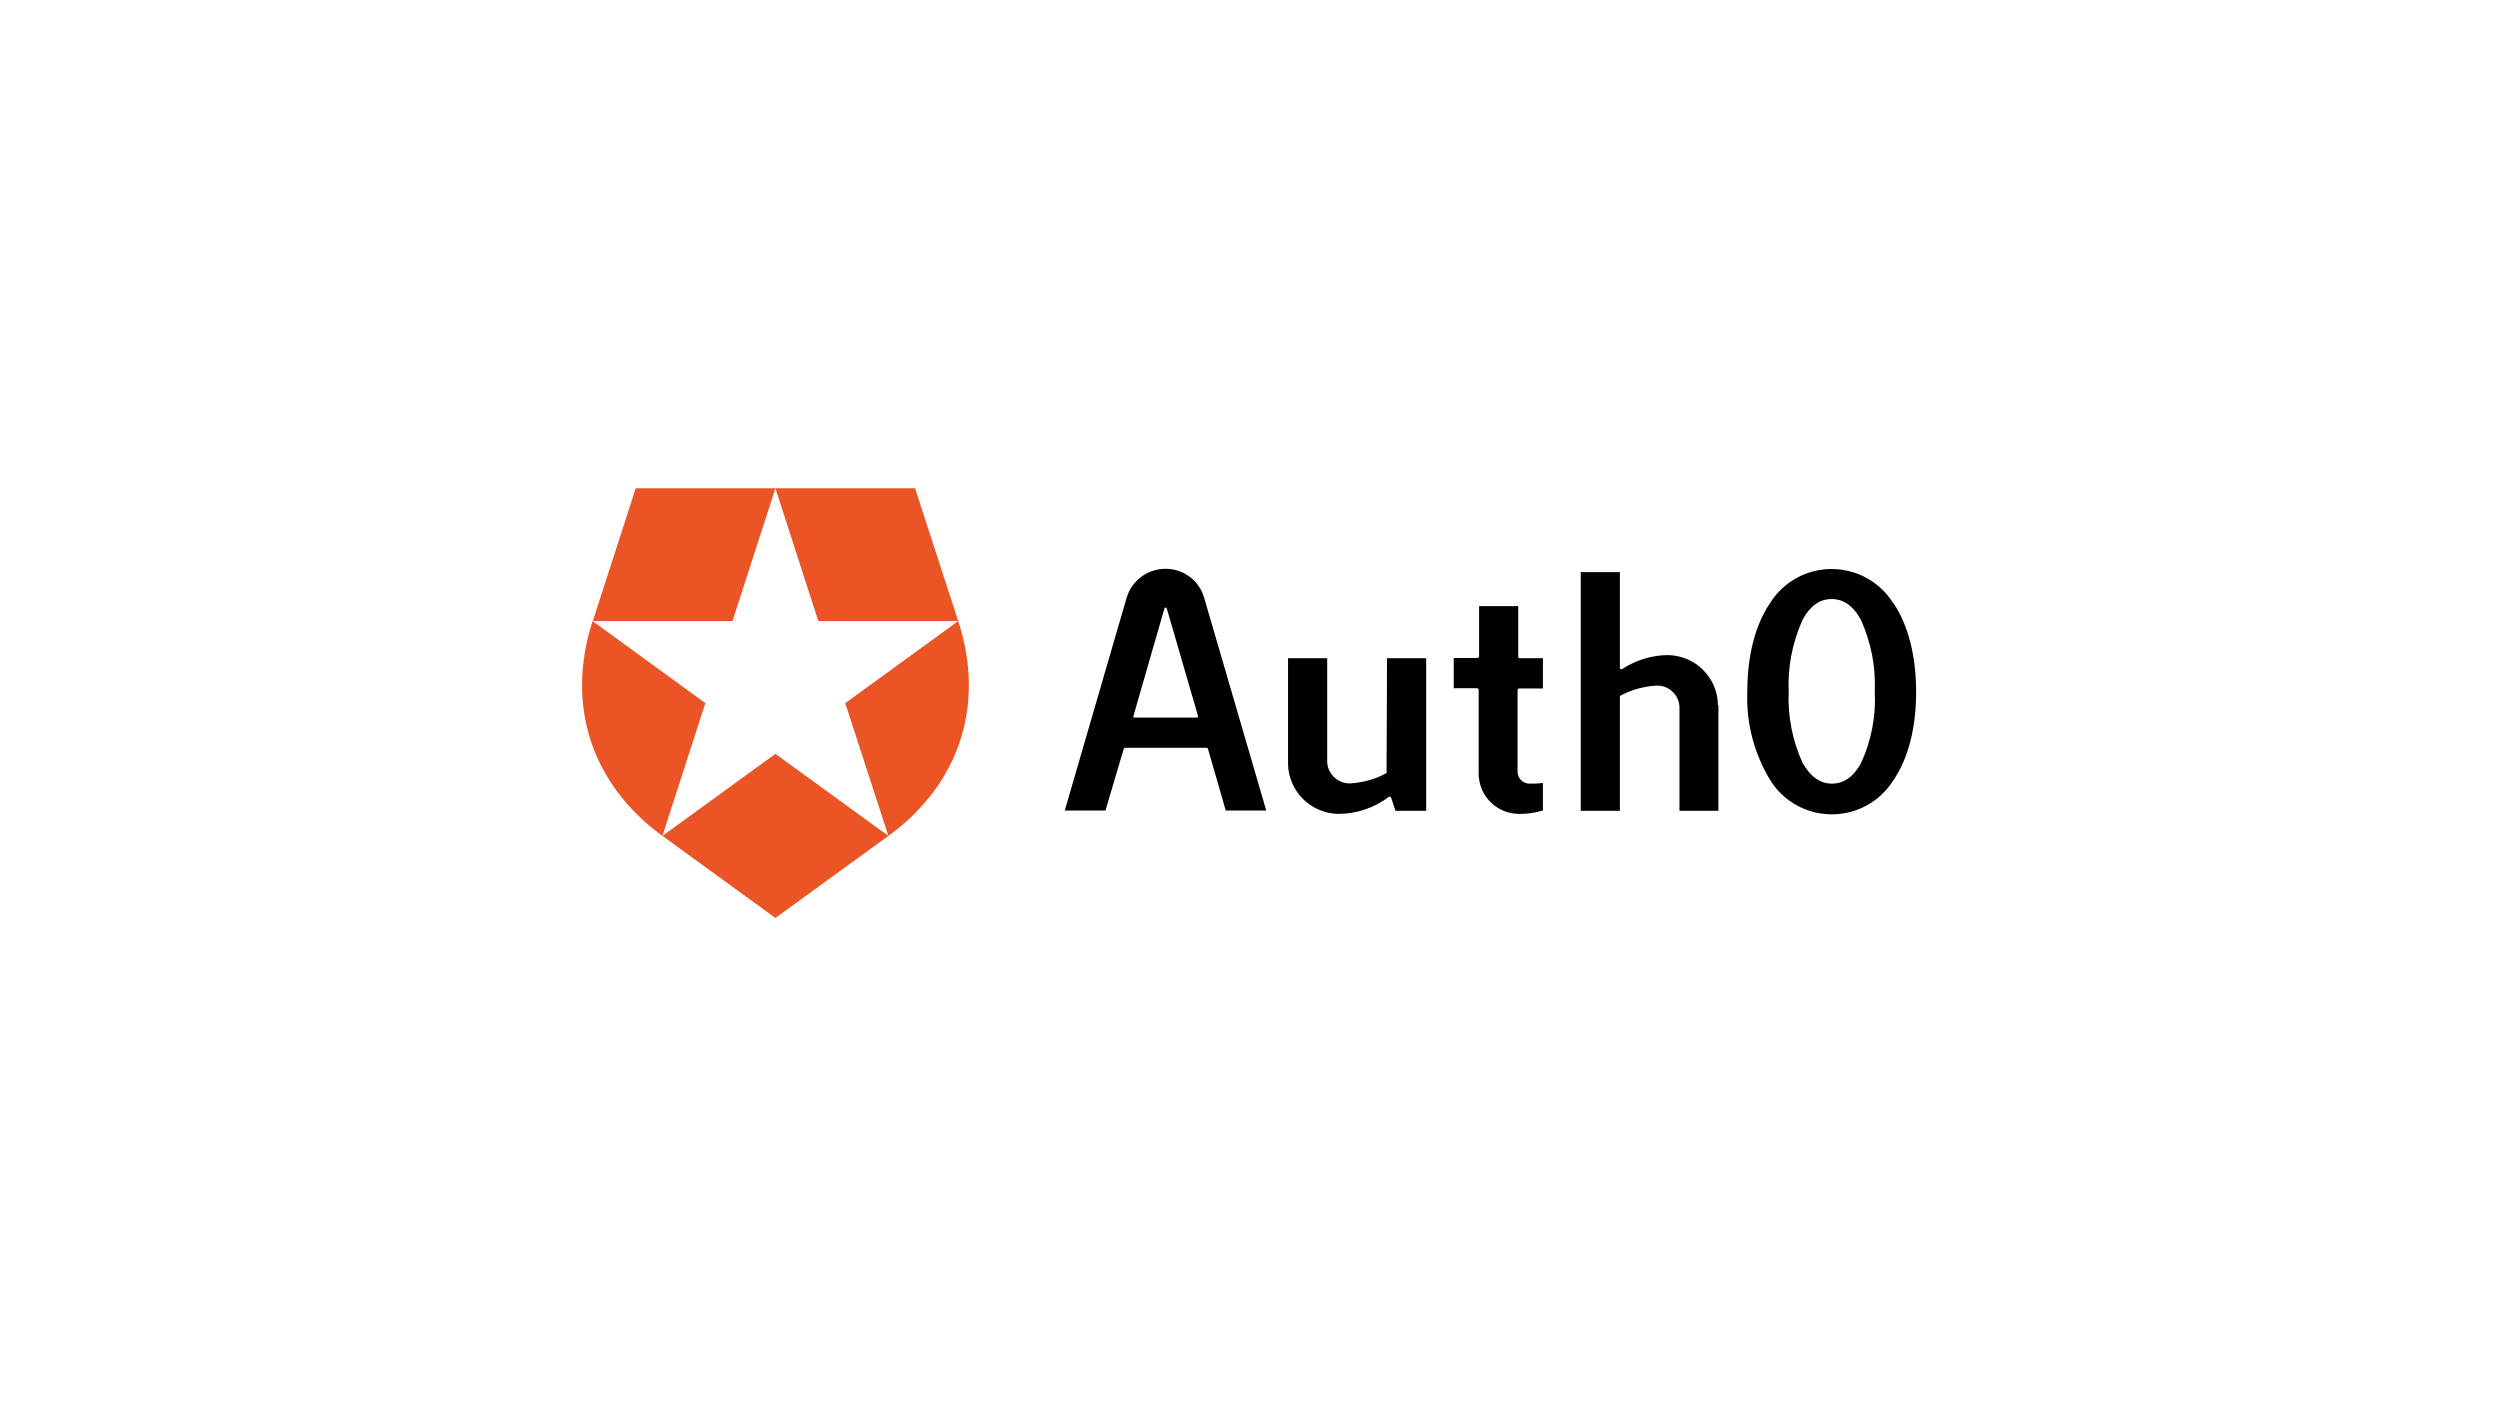
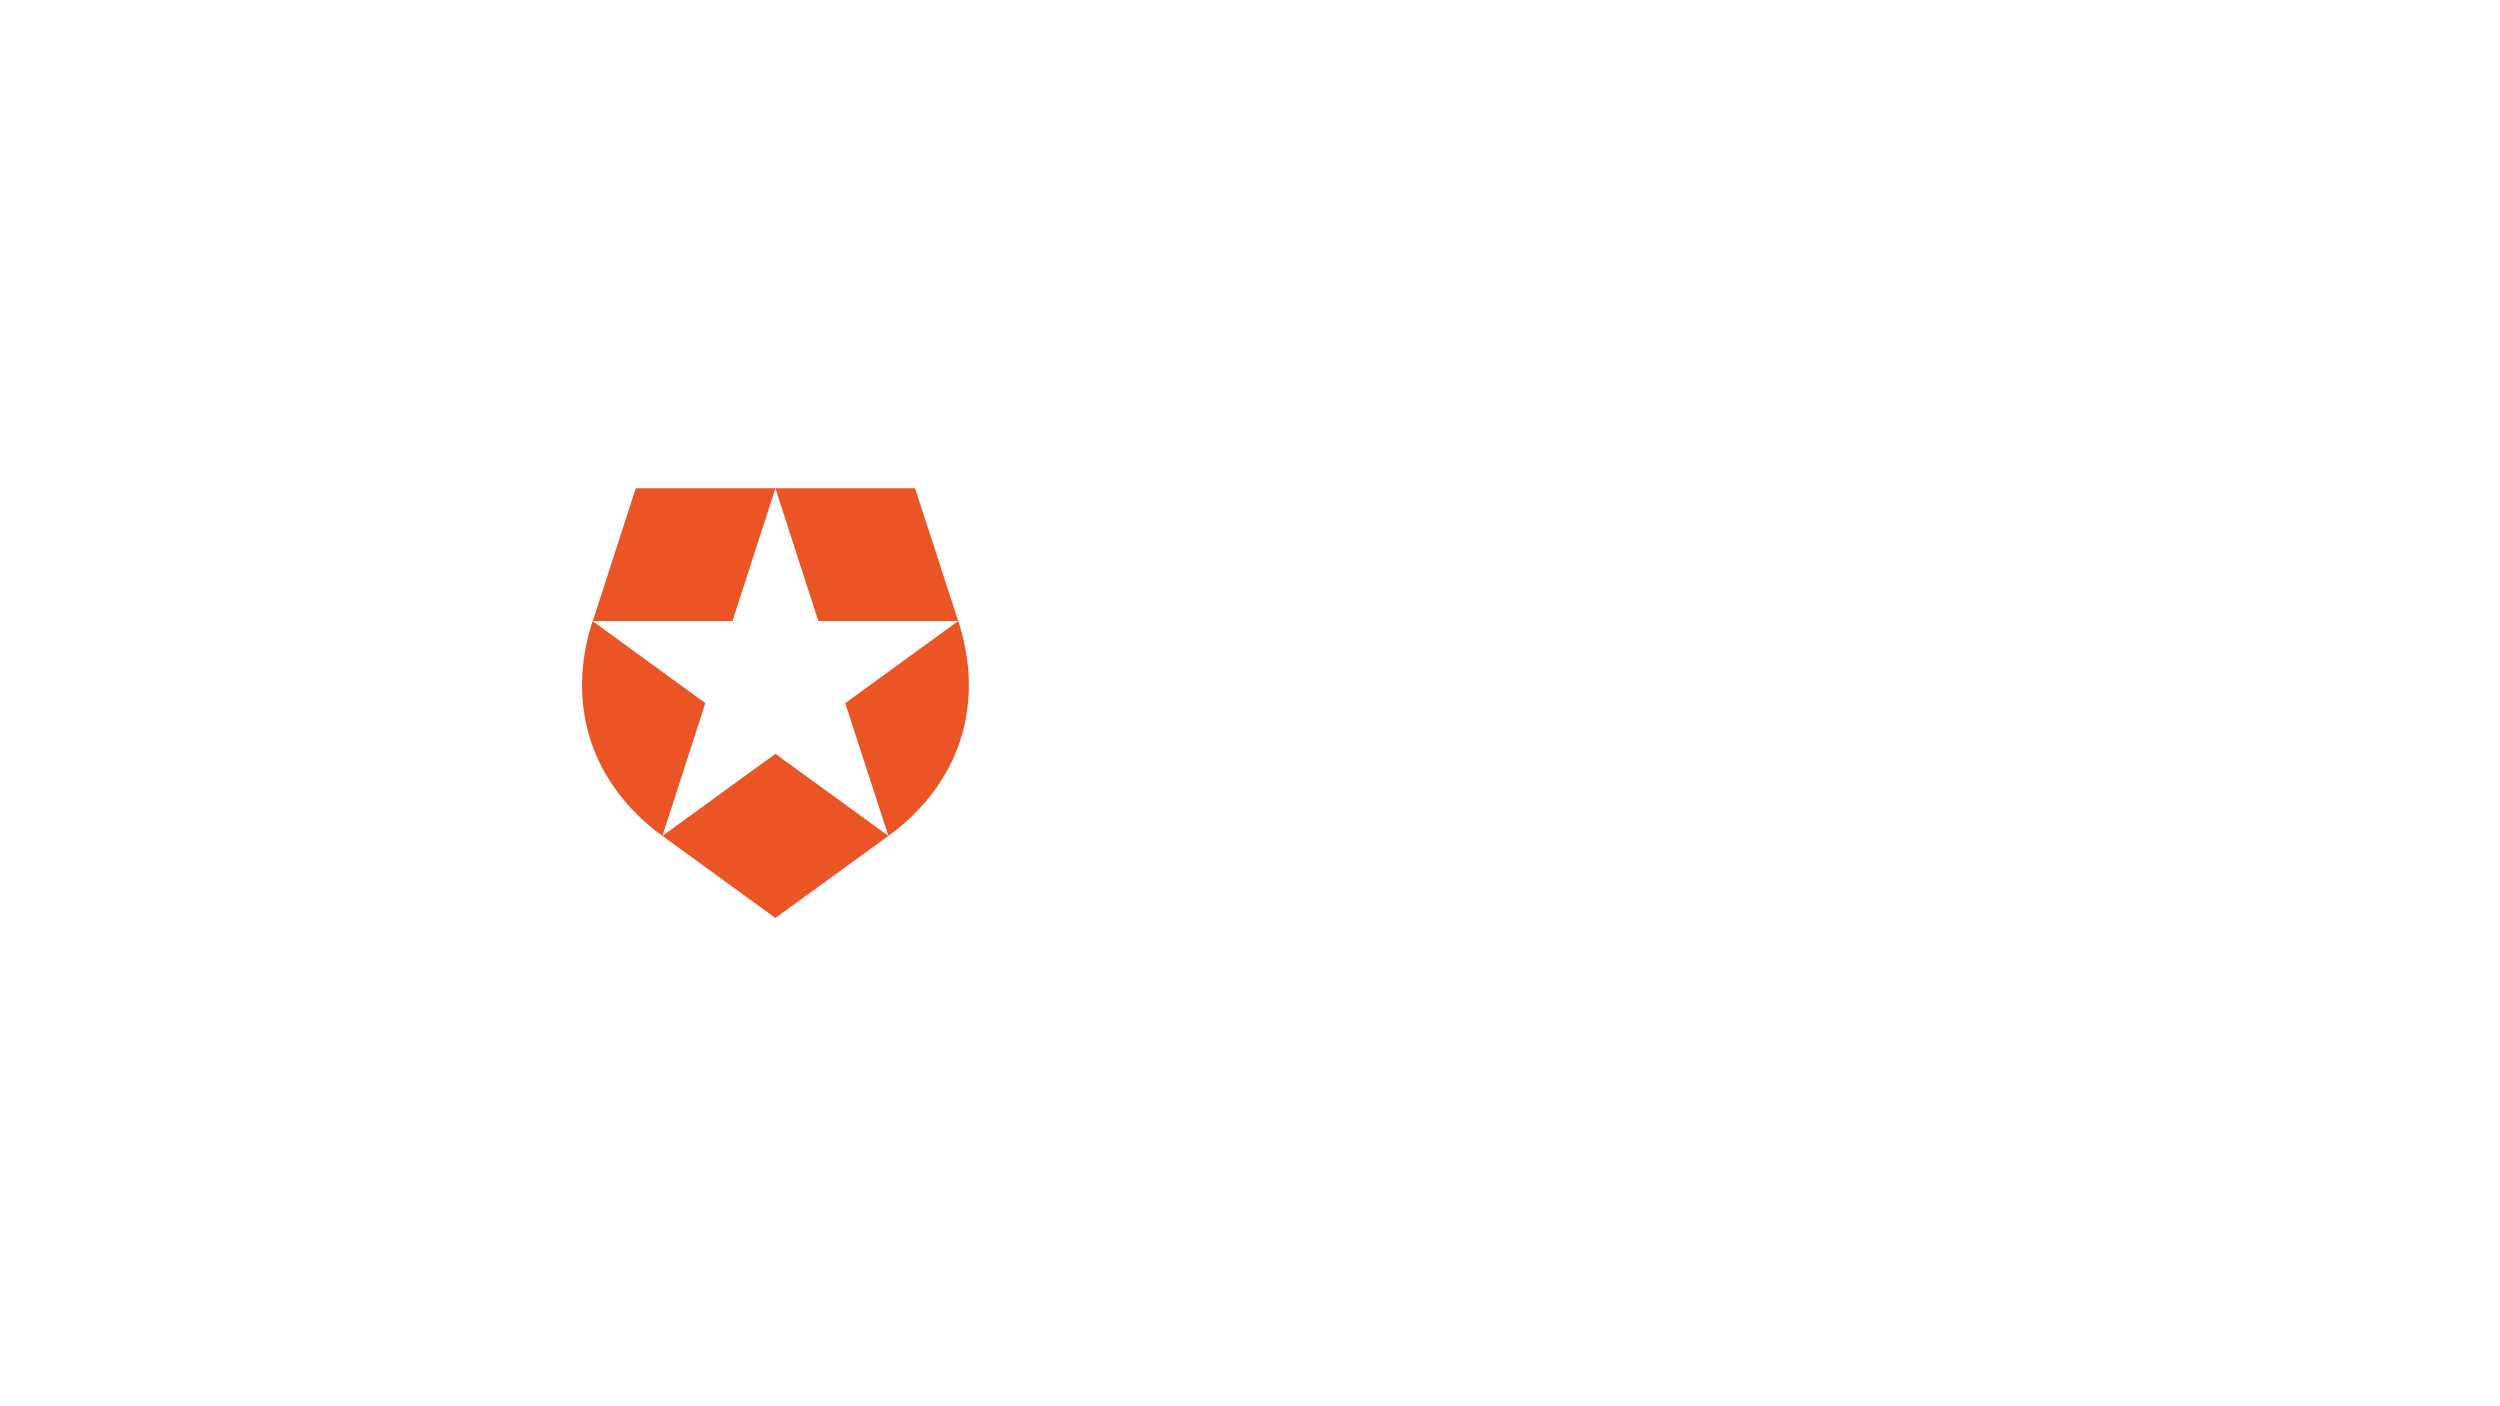
<svg xmlns="http://www.w3.org/2000/svg" width="640" height="360" viewBox="0 0 640 360" fill="none">
  <g clip-path="url(#clip0_1_7)">
    <path d="M227.426 213.991L216.381 180L245.304 158.991C252.421 180.797 245.304 201.009 227.426 213.991ZM245.304 158.991L234.259 125H198.503L209.492 158.991H245.304ZM198.503 125H162.747L151.759 158.991H187.514L198.503 125ZM151.702 158.991C144.642 180.797 151.702 201.009 169.58 213.991L180.568 180L151.702 158.991ZM169.58 213.991L198.503 235L227.426 213.991L198.503 192.982L169.58 213.991Z" fill="#EB5424" />
-     <path d="M298.368 145.611C293.756 145.611 289.714 148.628 288.405 153.069L272.576 207.5H282.996L287.664 191.729C287.721 191.558 287.835 191.444 288.006 191.444H308.901C309.072 191.444 309.186 191.558 309.243 191.729L313.798 207.5H324.16L308.275 153.069C307.023 148.628 302.98 145.611 298.368 145.611ZM306.681 183.587C306.624 183.701 306.51 183.701 306.396 183.701H290.454C290.34 183.701 290.227 183.644 290.17 183.587C290.113 183.473 290.113 183.359 290.17 183.245L298.084 155.802C298.141 155.631 298.254 155.518 298.425 155.518C298.596 155.575 298.653 155.688 298.71 155.802L306.681 183.245V183.587ZM355.076 168.499H365.097V207.557H357.24L356.158 204.255C356.101 204.141 356.044 204.027 355.93 203.97C355.817 203.913 355.703 203.913 355.589 203.97C351.888 206.76 347.447 208.297 342.835 208.354C337.597 208.354 332.814 205.223 330.765 200.383C330.082 198.789 329.74 197.138 329.74 195.43V168.499H339.761V194.86C339.761 197.992 342.38 200.554 345.511 200.554C348.756 200.383 351.945 199.529 354.792 197.992C354.906 197.935 355.019 197.821 354.962 197.707L355.076 168.499ZM439.911 180.569V207.557H429.947V181.139C429.947 179.658 429.321 178.178 428.239 177.153C427.157 176.071 425.734 175.502 424.196 175.502C420.951 175.673 417.763 176.527 414.859 178.064C414.745 178.121 414.688 178.235 414.688 178.406V207.557H404.667V146.465H414.688V170.947C414.688 171.061 414.745 171.232 414.859 171.289C414.973 171.346 415.144 171.346 415.258 171.289C418.731 169.011 422.773 167.759 426.873 167.702C433.99 167.759 439.74 173.452 439.797 180.569H439.911ZM388.896 168.499H394.988V176.242H388.896C388.782 176.242 388.725 176.299 388.612 176.356C388.555 176.413 388.498 176.527 388.498 176.641V197.593C388.498 199.244 389.864 200.611 391.572 200.611C392.483 200.611 393.793 200.611 394.988 200.44V207.5C392.996 208.069 390.946 208.411 388.896 208.354C383.203 208.354 378.591 203.799 378.534 198.106V176.584C378.534 176.356 378.363 176.242 378.135 176.185H372.157V168.442H378.249C378.477 168.442 378.591 168.271 378.648 168.043V155.176H388.669V168.043C388.612 168.271 388.725 168.442 388.896 168.499ZM484.605 154.322C481.189 148.913 475.268 145.668 468.891 145.668C462.514 145.668 456.593 148.913 453.177 154.322C449.362 159.902 447.312 167.759 447.312 177.039C446.971 185.067 449.077 192.981 453.234 199.814C456.65 205.223 462.571 208.468 468.948 208.468C475.325 208.468 481.246 205.223 484.662 199.814C488.534 194.177 490.527 186.32 490.527 177.096C490.527 167.873 488.477 159.902 484.662 154.322H484.605ZM476.407 195.373C474.471 198.903 472.023 200.611 468.948 200.611C465.93 200.611 463.482 198.789 461.489 195.373C458.87 189.622 457.618 183.359 457.902 177.039C457.618 170.72 458.87 164.4 461.489 158.592C463.425 155.062 465.873 153.354 468.891 153.354C471.909 153.354 474.414 155.062 476.35 158.592C478.969 164.343 480.221 170.606 479.937 176.926C480.278 183.302 479.083 189.622 476.407 195.373Z" fill="black" />
  </g>
  <defs>
    <clipPath id="clip0_1_7">
      <rect width="341.527" height="110" fill="white" transform="translate(149 125)" />
    </clipPath>
  </defs>
</svg>